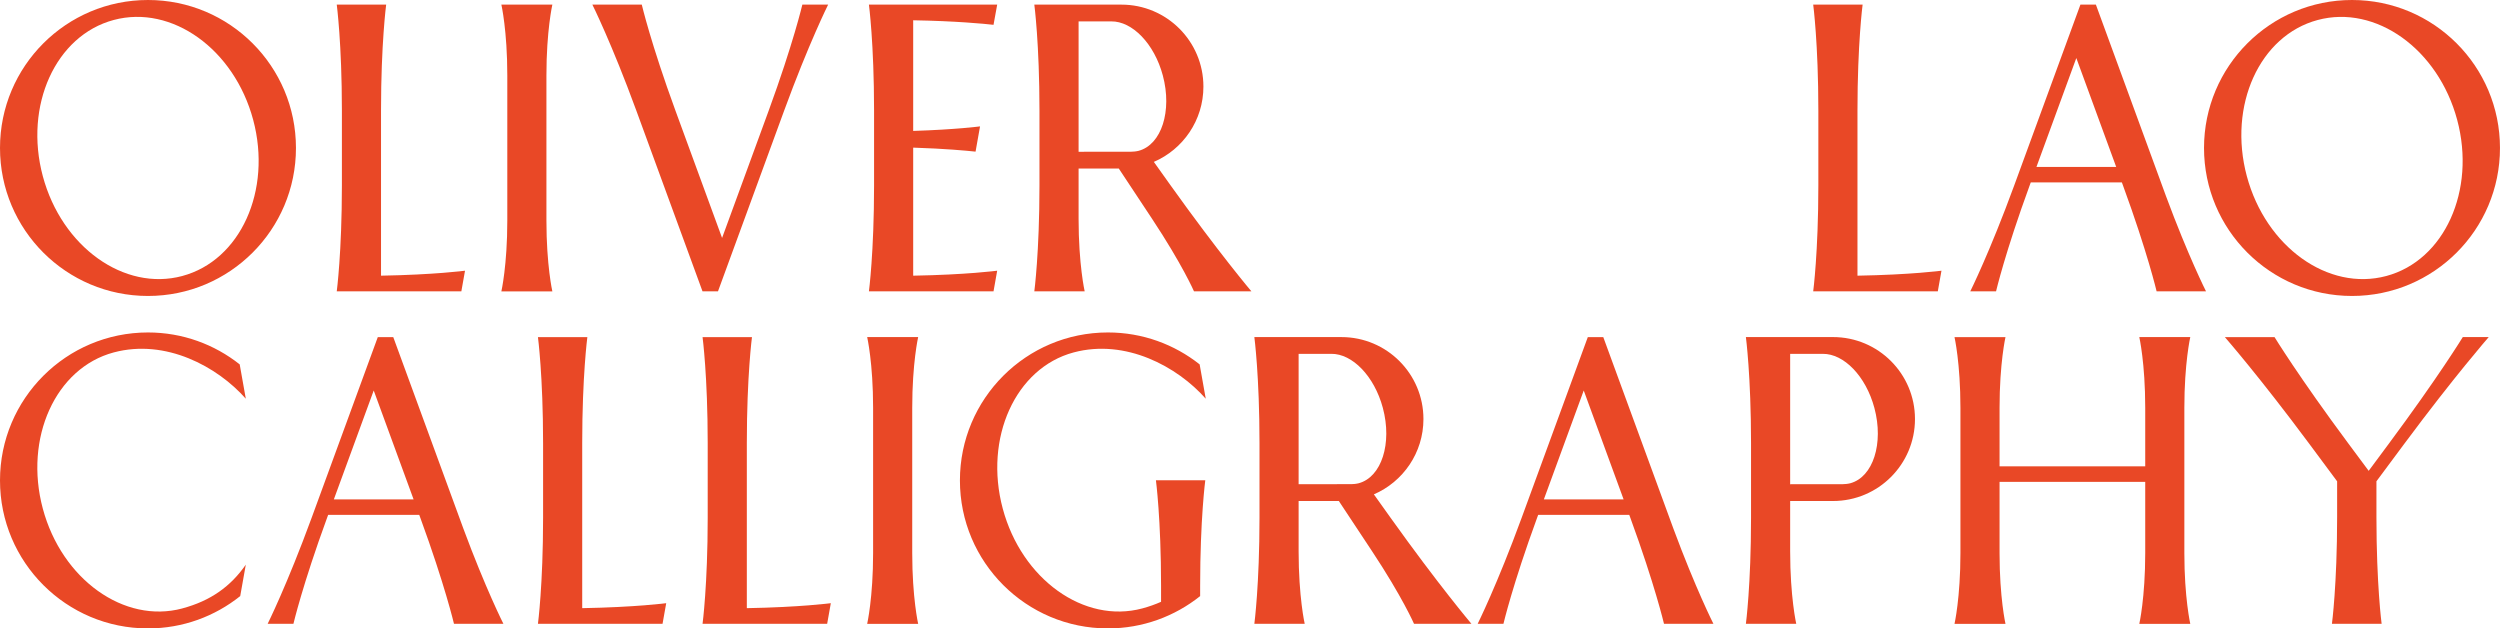
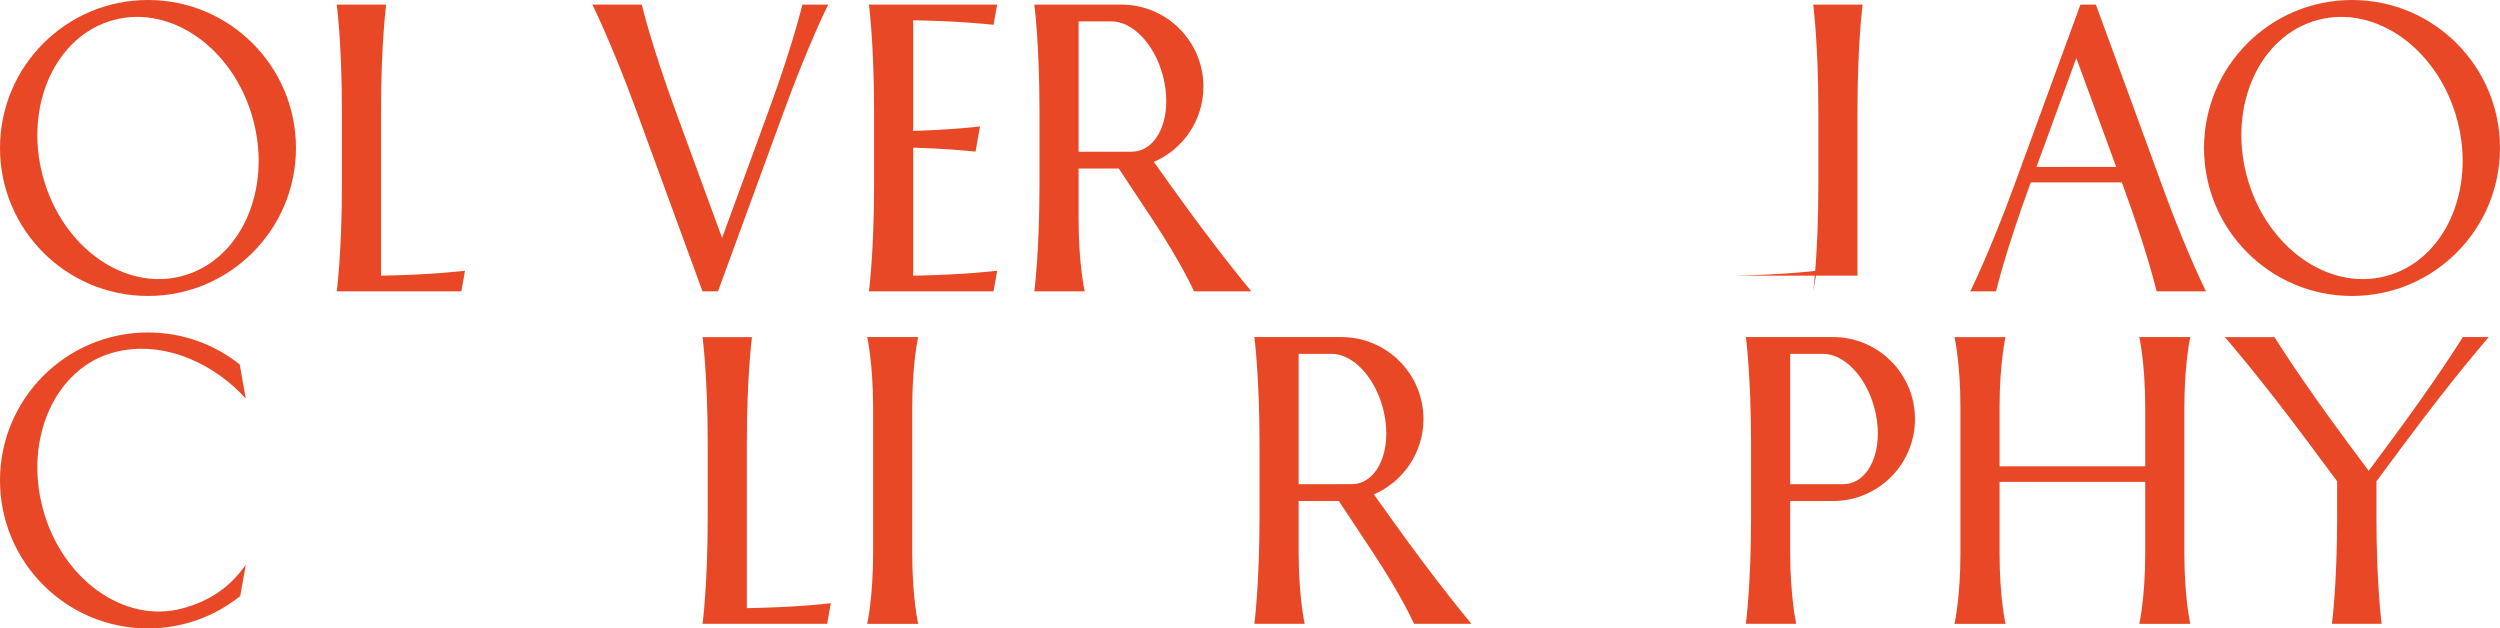
<svg xmlns="http://www.w3.org/2000/svg" viewBox="0 0 1146.45 288.19" version="1.1" id="Layer_1">
  <defs>
    <style>
      .st0 {
        fill: #e94826;
      }
    </style>
  </defs>
  <g>
    <path d="M1078.58,0c-37.48,0-67.86,30.38-67.86,67.86s30.38,67.86,67.86,67.86,67.86-30.38,67.86-67.86S1116.06,0,1078.58,0ZM1094.31,126.57c-26.64,7.14-55.27-13.36-63.96-45.78-8.69-32.42,5.86-64.49,32.5-71.62,26.64-7.14,55.27,13.36,63.96,45.78,8.69,32.42-5.86,64.49-32.5,71.62Z" class="st0" />
    <path d="M1011.64,133.61s-8.09-15.97-18.36-43.67L961.13,2.12h-7.09l-30.35,82.89h0c-11.25,30.73-20.16,48.59-20.16,48.59h11.82s4.19-17.9,15.42-48.58l.5-1.37h41.78l.5,1.36h0c11.25,30.73,15.43,48.59,15.43,48.59h22.66ZM933.87,76.56l18.29-49.95,18.29,49.95h-36.58Z" class="st0" />
-     <path d="M851.8,126.43V50.71c0-30.73,2.36-48.59,2.36-48.59h-22.66s2.36,17.86,2.36,48.59v34.3c0,30.73-2.36,48.59-2.36,48.59h57.14l1.68-9.46s-14,1.85-38.52,2.28Z" class="st0" />
+     <path d="M851.8,126.43V50.71c0-30.73,2.36-48.59,2.36-48.59h-22.66s2.36,17.86,2.36,48.59v34.3c0,30.73-2.36,48.59-2.36,48.59l1.68-9.46s-14,1.85-38.52,2.28Z" class="st0" />
  </g>
  <g>
    <path d="M379.76,2.12h-11.82s-4.19,17.9-15.42,48.58l-21.39,58.42-21.39-58.41h0c-11.24-30.69-15.43-48.59-15.43-48.59h-22.66s8.9,17.85,20.15,48.58l30.36,82.91h7.09l30.35-82.89h0c11.25-30.73,20.16-48.59,20.16-48.59Z" class="st0" />
    <path d="M174.73,126.43V50.71c0-30.73,2.36-48.59,2.36-48.59h-22.66s2.36,17.86,2.36,48.59v34.3c0,30.73-2.36,48.59-2.36,48.59h57.14l1.68-9.46s-14,1.85-38.52,2.28Z" class="st0" />
    <path d="M67.86,0C30.38,0,0,30.38,0,67.86s30.38,67.86,67.86,67.86,67.86-30.38,67.86-67.86S105.34,0,67.86,0ZM83.59,126.57c-26.64,7.14-55.27-13.36-63.96-45.78C10.95,48.37,25.5,16.3,52.14,9.16c26.64-7.14,55.27,13.36,63.96,45.78,8.69,32.42-5.86,64.49-32.5,71.62Z" class="st0" />
-     <path d="M250.58,34.55c0-20.51,2.72-32.43,2.72-32.43h-23.38s2.72,11.93,2.72,32.45v66.6c0,20.52-2.72,32.45-2.72,32.45h23.38s-2.72-11.93-2.72-32.45V34.55Z" class="st0" />
    <path d="M418.77,67.7c14.69.47,24.56,1.4,28.6,1.84l2.06-11.58h0s-11.03,1.46-30.66,2.08V9.3c19.61.34,32.47,1.59,36.84,2.08l1.68-9.26h-58.82s2.36,17.86,2.36,48.59v34.3c0,30.73-2.36,48.59-2.36,48.59h57.14l1.68-9.46s-14,1.85-38.52,2.28v-58.73Z" class="st0" />
    <path d="M573.87,133.61s-15.11-17.86-37.05-48.59h0s-7.69-10.78-7.69-10.78c13.37-5.76,22.73-19.05,22.73-34.53,0-20.76-16.83-37.59-37.59-37.59h-39.95s2.36,17.86,2.36,48.59v34.3c0,30.73-2.36,48.59-2.36,48.59h23.09s-2.79-12.23-2.79-33.28v-23.03h18.44l15.24,23.03c13.93,21.05,19.24,33.28,19.24,33.28h26.34ZM518.83,69.57c-.6,0-17.18.02-24.21.03V9.81h14.98c9.62-.11,19.74,10.19,23.65,24.81,4.36,16.27-.61,31.73-11.09,34.54-1.1.29-2.57.41-3.33.41Z" class="st0" />
  </g>
  <g>
    <path d="M342.48,278.89v-75.71c0-30.73,2.36-48.59,2.36-48.59h-22.66s2.36,17.86,2.36,48.59v34.3c0,30.73-2.36,48.59-2.36,48.59h57.14l1.68-9.46s-14,1.85-38.52,2.28Z" class="st0" />
-     <path d="M230.85,286.07s-8.09-15.97-18.36-43.67l-32.15-87.81h-7.09l-30.35,82.89h0c-11.25,30.73-20.16,48.59-20.16,48.59h11.82s4.19-17.9,15.42-48.58l.5-1.37h41.78l.5,1.36h0c11.25,30.73,15.43,48.59,15.43,48.59h22.66ZM153.09,229.02l18.29-49.95,18.29,49.95h-36.58Z" class="st0" />
-     <path d="M266.99,278.89v-75.71c0-30.73,2.36-48.59,2.36-48.59h-22.66s2.36,17.86,2.36,48.59v34.3c0,30.73-2.36,48.59-2.36,48.59h57.14l1.68-9.46s-14,1.85-38.52,2.28Z" class="st0" />
    <path d="M418.33,187.01c0-20.51,2.72-32.43,2.72-32.43h-23.38s2.72,11.93,2.72,32.45v66.6c0,20.52-2.72,32.45-2.72,32.45h23.38s-2.72-11.93-2.72-32.45v-66.61Z" class="st0" />
-     <path d="M785.74,286.07s-8.09-15.97-18.36-43.67l-32.15-87.81h-7.09l-30.35,82.89h0c-11.25,30.73-20.16,48.59-20.16,48.59h11.82s4.19-17.9,15.42-48.58l.5-1.37h41.78l.5,1.36h0c11.25,30.73,15.43,48.59,15.43,48.59h22.66ZM707.98,229.02l18.29-49.95,18.29,49.95h-36.58Z" class="st0" />
    <path d="M674.77,286.07s-15.11-17.86-37.05-48.59h0s-7.69-10.78-7.69-10.78c13.37-5.76,22.73-19.05,22.73-34.53,0-20.76-16.83-37.59-37.59-37.59h-39.95s2.36,17.86,2.36,48.59v34.3c0,30.73-2.36,48.59-2.36,48.59h23.09s-2.79-12.23-2.79-33.28v-23.03h18.44l15.24,23.03c13.93,21.05,19.24,33.28,19.24,33.28h26.34ZM619.73,222.02c-.6,0-17.18.02-24.21.03v-59.79h14.98c9.62-.11,19.74,10.19,23.65,24.81,4.36,16.27-.61,31.73-11.09,34.54-1.1.29-2.57.41-3.33.41Z" class="st0" />
    <path d="M83.59,279.02c-26.64,7.14-55.27-13.36-63.96-45.78-8.69-32.42,5.86-64.49,32.5-71.62,23.85-6.39,47.56,6.47,60.59,21.22l-2.8-15.74c-11.57-9.16-26.17-14.64-42.07-14.64C30.38,152.46,0,182.84,0,220.32s30.38,67.86,67.86,67.86c16.01,0,30.7-5.56,42.3-14.83l2.56-14.41c-6.92,9.95-16.08,16.58-29.14,20.07Z" class="st0" />
    <path d="M840.58,154.58h-39.95s2.36,17.86,2.36,48.59v34.3c0,30.73-2.36,48.59-2.36,48.59h23.09s-2.79-12.23-2.79-33.28v-23.03h19.65c20.76,0,37.59-16.83,37.59-37.59s-16.83-37.59-37.59-37.59ZM848.47,221.62c-1.1.29-2.57.41-3.33.41-.6,0-17.18.02-24.21.03v-59.79h14.98c9.62-.11,19.74,10.19,23.65,24.81,4.36,16.27-.61,31.73-11.09,34.54Z" class="st0" />
-     <path d="M530.08,220.23s2.36,17.82,2.36,48.48v7.27c-2.68,1.19-5.54,2.21-8.64,3.04-26.64,7.14-55.27-13.36-63.96-45.78-8.69-32.42,5.86-64.49,32.5-71.62,23.85-6.39,47.56,6.47,60.59,21.22l-2.8-15.74c-11.57-9.16-26.17-14.64-42.07-14.64-37.48,0-67.86,30.38-67.86,67.86s30.38,67.86,67.86,67.86c16,0,30.7-5.56,42.3-14.82h0s0,0,0,0v-4.61c0-30.69,2.36-48.52,2.36-48.52h-22.66Z" class="st0" />
    <path d="M1001.7,187.01c0-20.51,2.72-32.43,2.72-32.43h-23.38s2.72,11.93,2.72,32.45v26.83h-66.8v-26.84c0-20.51,2.72-32.43,2.72-32.43h-23.38s2.72,11.93,2.72,32.45v66.6c0,20.52-2.72,32.45-2.72,32.45h23.38s-2.72-11.93-2.72-32.45v-32.68h66.8v32.68c0,20.52-2.72,32.45-2.72,32.45h23.38s-2.72-11.93-2.72-32.45v-66.61Z" class="st0" />
    <path d="M1102.62,203.44c22.95-30.9,38.66-48.86,38.66-48.86h-11.89s-10.96,17.96-33.9,48.86l-9.26,12.48-9.25-12.45c-22.96-30.91-33.92-48.88-33.92-48.88h-22.79s15.72,17.97,38.68,48.88h0s12.81,17.25,12.81,17.25h0v16.47c0,30.92-2.38,48.88-2.38,48.88h22.79s-2.37-17.92-2.38-48.77v-16.59l12.83-17.27Z" class="st0" />
  </g>
</svg>